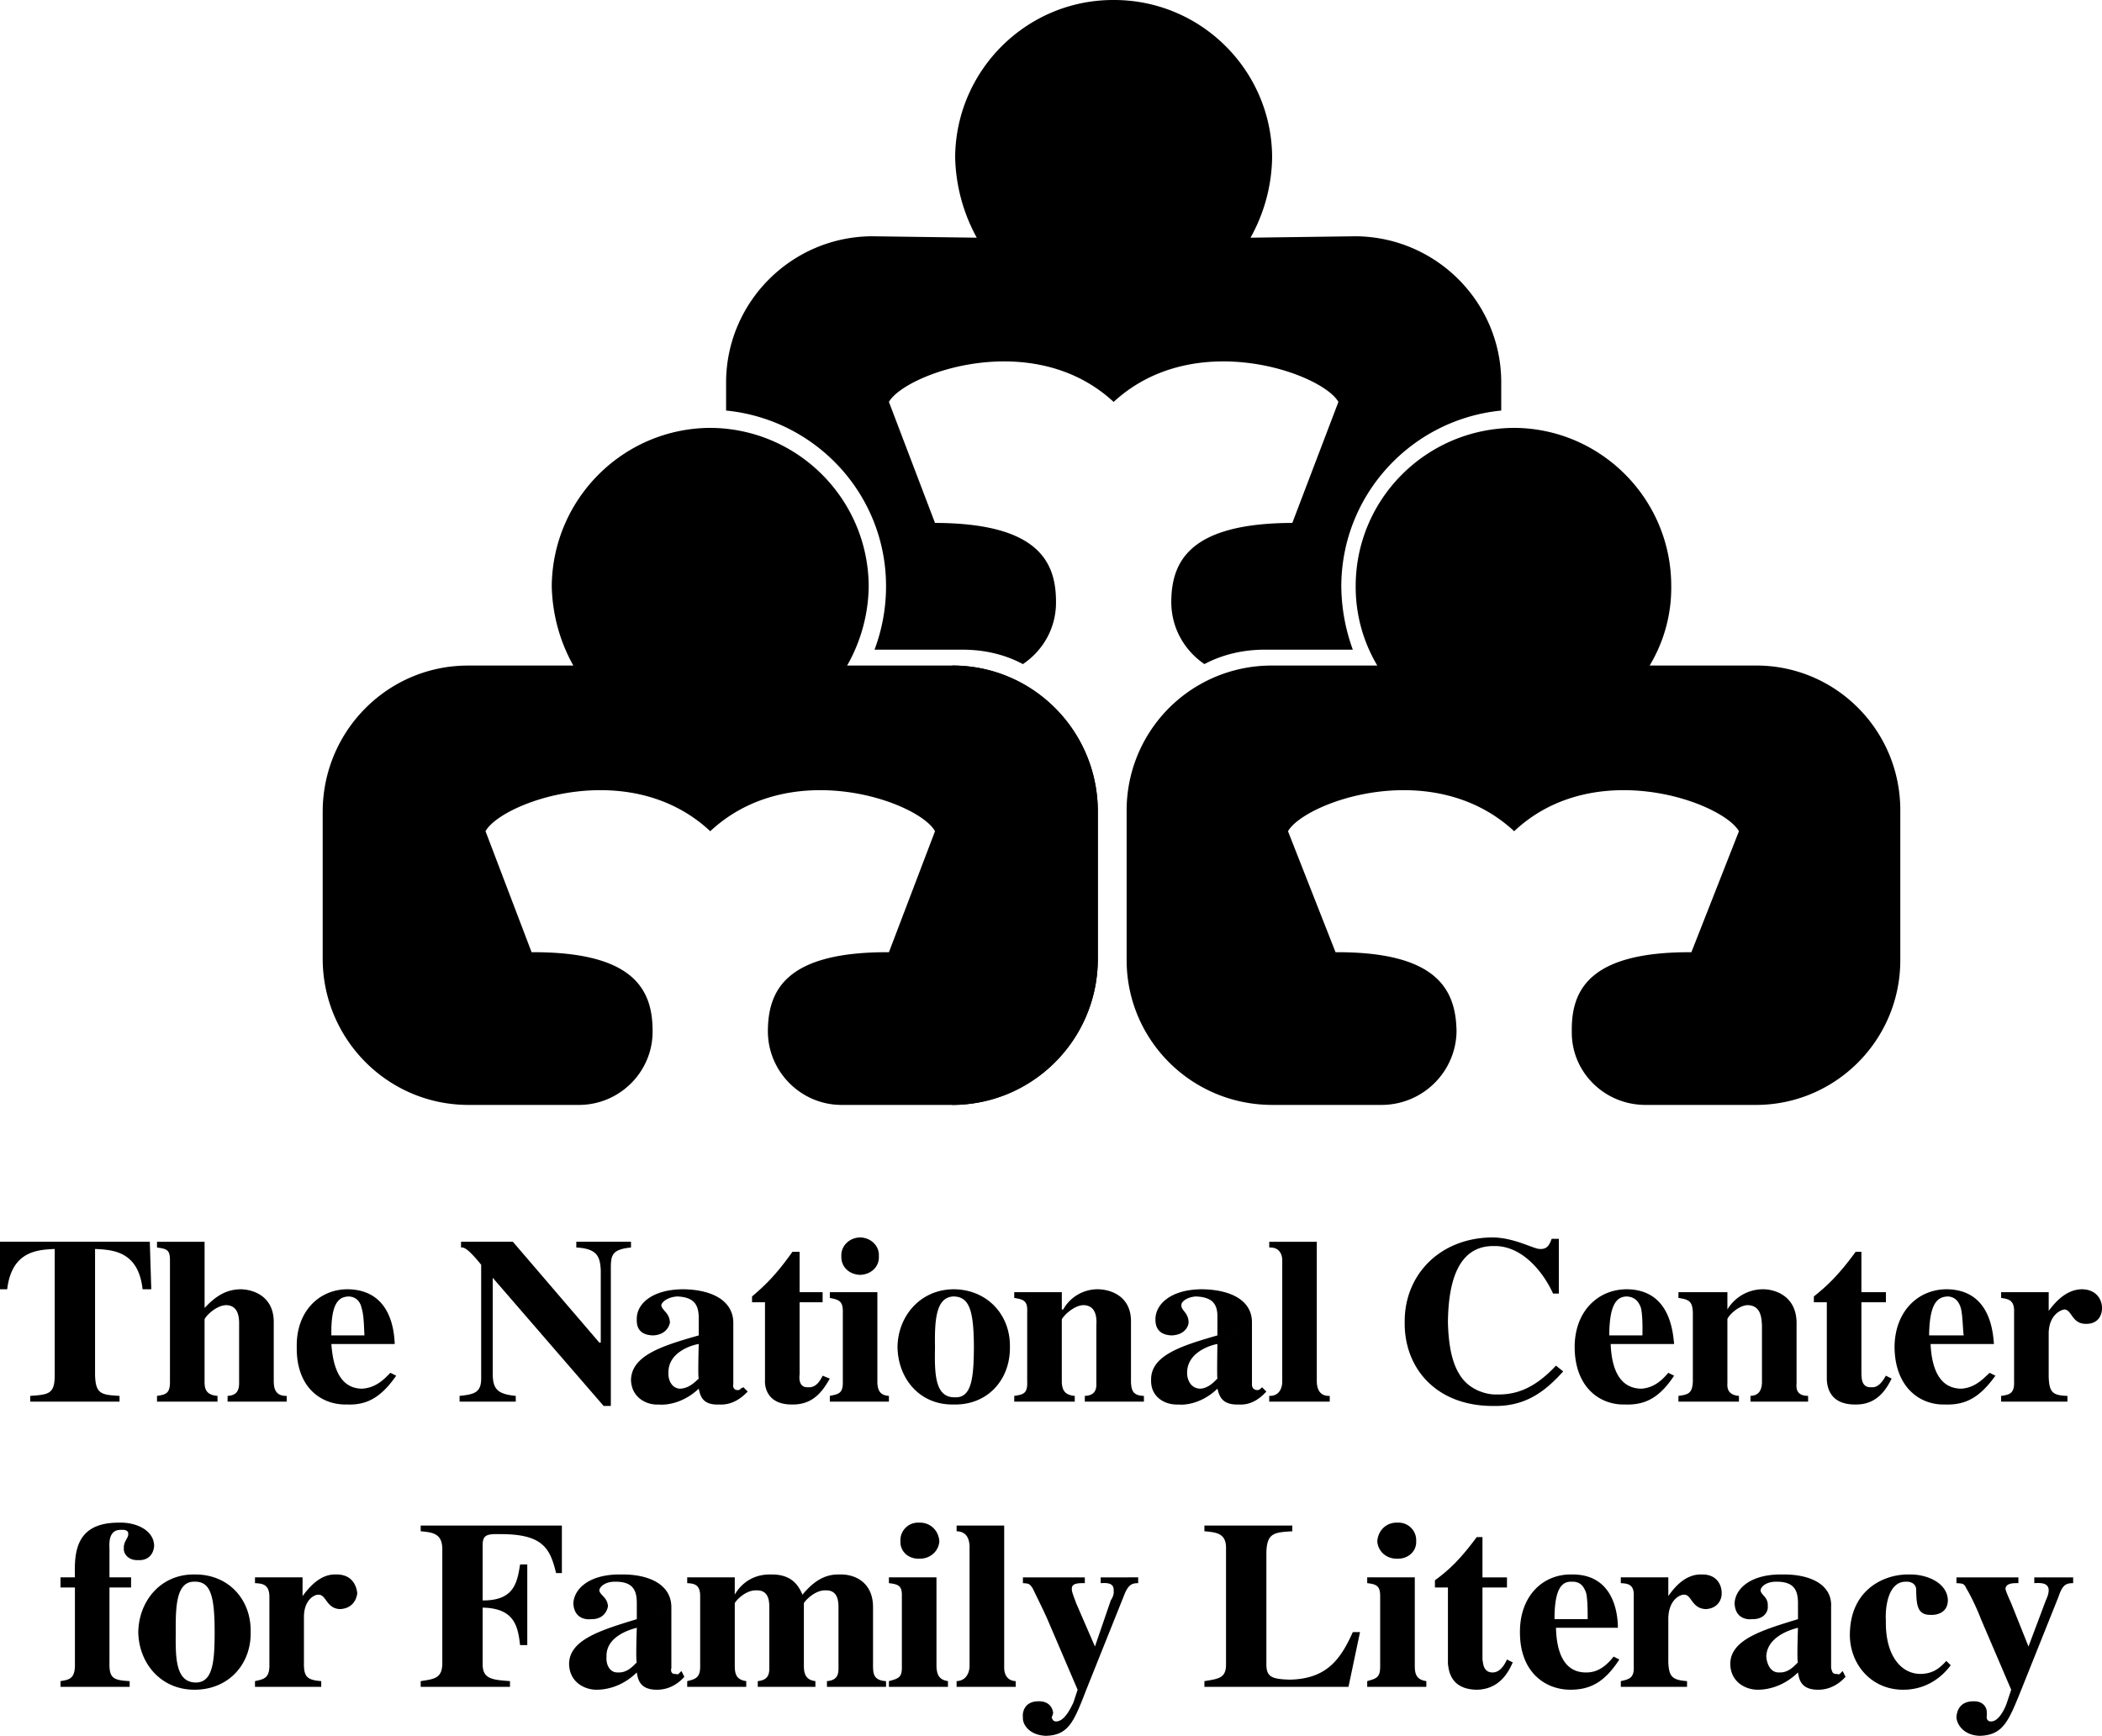
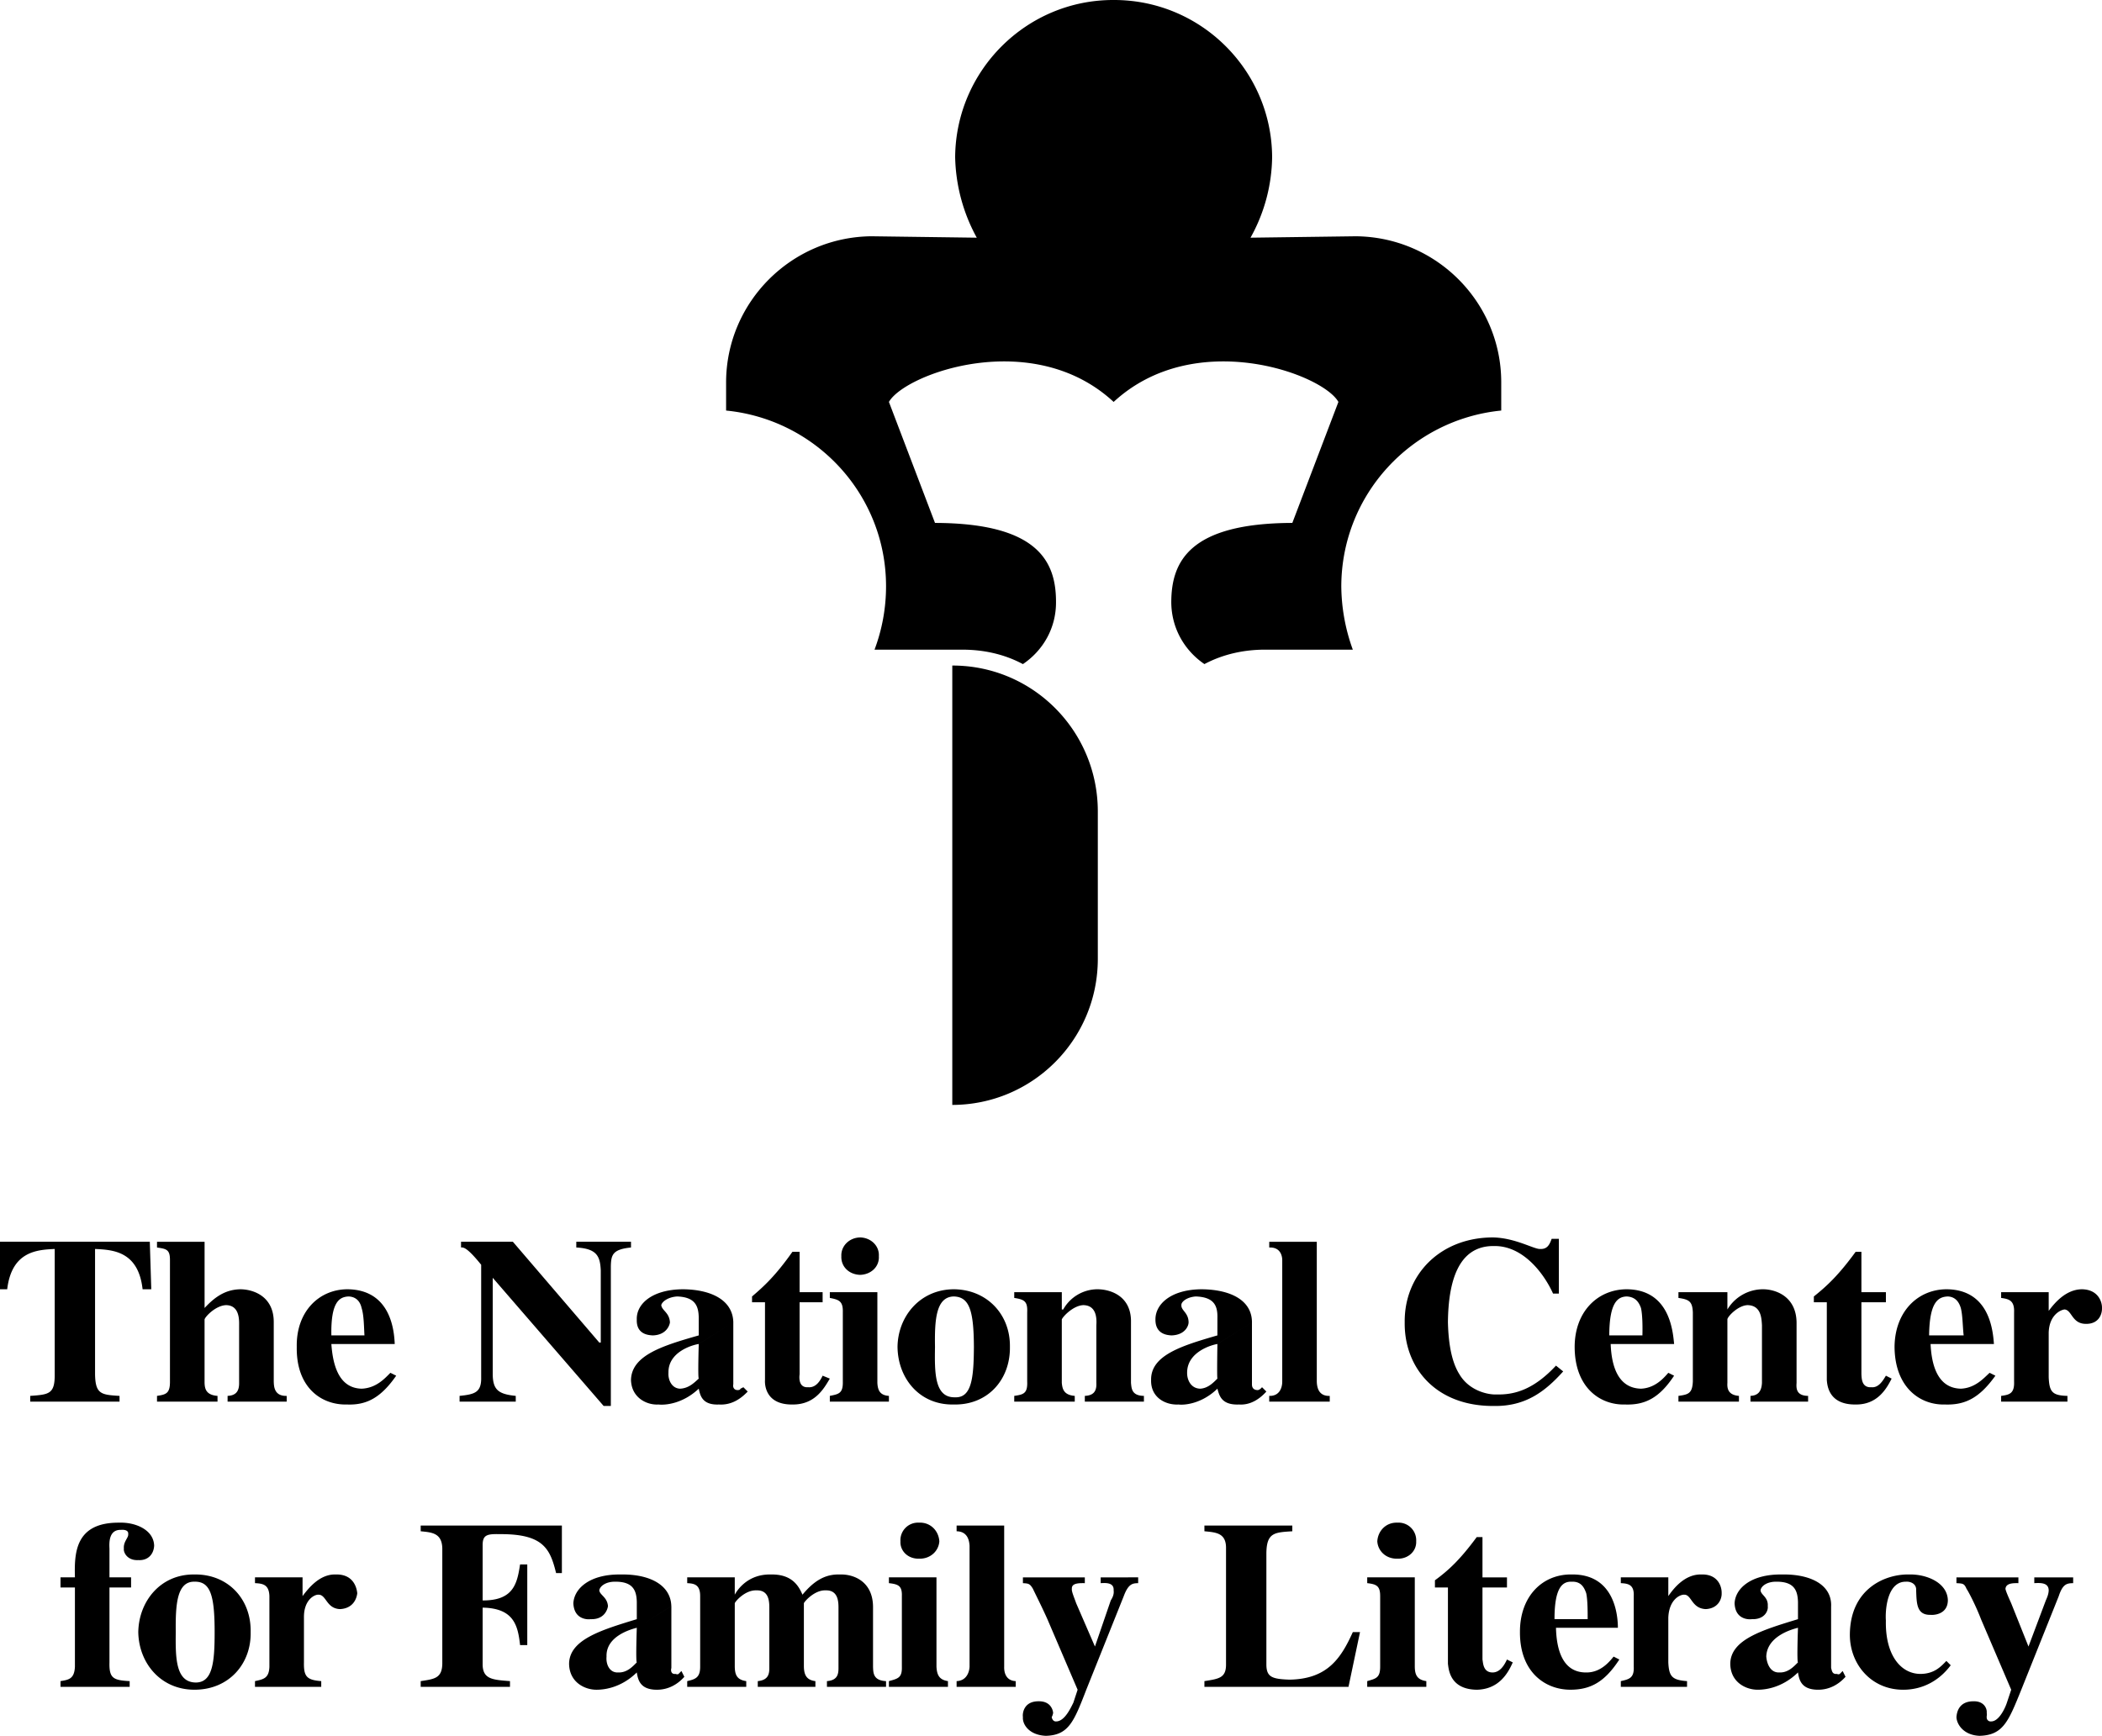
<svg xmlns="http://www.w3.org/2000/svg" width="145.899" height="120.5">
-   <path d="M58.797 46.203a11.382 11.382 0 0 0 1.5-5.5c-.031-6.062-4.938-10.969-11-11-6.047.031-10.953 4.938-11 11 .047 2.004.59 3.89 1.5 5.5H32.5c-5.559-.008-10.07 4.504-10.102 10.098v10.3c.032 5.579 4.543 10.094 10.102 10.102h7.7c2.812-.008 5.105-2.3 5.097-5.101.008-2.864-1.242-5.532-8.399-5.5L33.7 57.703c1.106-2.008 9.98-5.258 15.598 0 5.633-5.258 14.508-2.008 15.601 0L61.7 66.102c-7.144-.032-8.394 2.636-8.402 5.5.008 2.8 2.3 5.093 5.101 5.101h7.7c5.57-.008 10.082-4.523 10.101-10.101V56.3c-.02-5.594-4.531-10.106-10.101-10.098h-7.301m55.702.001a10.442 10.442 0 0 0 1.5-5.5c.016-6.062-4.89-10.969-10.902-11-6.098.031-11.004 4.938-11 11a10.66 10.66 0 0 0 1.5 5.5h-7.301a10.052 10.052 0 0 0-10.098 10.098v10.3c-.02 5.579 4.492 10.094 10.098 10.102h7.601c2.864-.008 5.157-2.3 5.2-5.101-.043-2.864-1.293-5.532-8.399-5.5l-3.3-8.399c1.156-2.008 10.03-5.258 15.699 0 5.582-5.258 14.457-2.008 15.601 0l-3.3 8.399c-7.094-.032-8.344 2.636-8.301 5.5-.043 2.8 2.25 5.093 5.101 5.101h7.7c5.519-.008 10.03-4.523 10-10.101V56.3c.03-5.594-4.481-10.106-10-10.098H114.5" />
  <path d="M77.297 27.902c5.633-5.207 14.508-1.957 15.601 0L89.7 36.301c-7.144.02-8.394 2.687-8.402 5.5.008 1.789.902 3.347 2.3 4.3 1.313-.695 2.81-1.03 4.403-1h5.898a13.137 13.137 0 0 1-.8-4.398c.011-6.363 4.87-11.586 11.101-12.203v-2c-.02-5.543-4.531-10.055-10.101-10.098l-7.301.098a11.751 11.751 0 0 0 1.5-5.598C88.266 4.891 83.359-.016 77.297 0c-6.047-.016-10.953 4.89-11 10.902a12.12 12.12 0 0 0 1.5 5.598l-7.297-.098c-5.559.043-10.07 4.555-10.102 10.098v2c6.243.617 11.106 5.84 11.102 12.203a12.488 12.488 0 0 1-.8 4.399h5.898c1.605-.032 3.101.304 4.402 1 1.41-.954 2.305-2.512 2.297-4.301.008-2.813-1.242-5.48-8.399-5.5L61.7 27.902c1.106-1.957 9.98-5.207 15.598 0m-11.2 48.801c5.57-.008 10.082-4.523 10.101-10.101V56.3c-.02-5.594-4.531-10.106-10.101-10.098M13.5 109.8c1.105-.023 1.398.95 1.398 3.5 0 2.087-.136 3.49-1.3 3.5-1.418-.01-1.418-1.726-1.399-3.5-.02-1.89.067-3.523 1.301-3.5v-.5c-2.36-.034-3.867 1.864-3.902 4 .035 2.138 1.543 4 3.902 4 2.402 0 3.945-1.812 3.898-4 .047-2.3-1.582-4.034-3.898-4v.5m33.098 6c-.043.13-.043.446.3.403.106.043.157.028.2 0l.199-.203.203.402c-.445.504-1.086.899-1.902.899-1.176 0-1.313-.692-1.399-1.2-1.144 1.118-2.36 1.2-2.8 1.2-.805 0-1.88-.512-1.899-1.801.02-1.68 2.219-2.34 4.7-3.098v-1.199c-.02-.797-.263-1.41-1.5-1.402-.669-.008-1.067.324-1.102.601.035.332.554.465.601 1.098-.047.309-.308.934-1.199.902-.215.032-1.152.032-1.203-1.101.05-1.028 1.14-2.035 3.3-2 1.915-.035 3.458.676 3.5 2.199L44.2 113c-.433.11-2.152.59-2.101 2-.051.535.21 1.129.8 1.102.622.027 1.02-.418 1.301-.7-.082-.05 0-2.402 0-2.402l2.399-1.5v4.3m80.499 0c.05.13.05.446.402.403.098.043.148.028.2 0l.198-.203.2.402c-.45.504-1.09.899-1.899.899-1.183 0-1.32-.692-1.402-1.2-1.149 1.118-2.363 1.2-2.797 1.2-.813 0-1.887-.512-1.902-1.801.015-1.68 2.215-2.34 4.699-3.098v-1.199c-.024-.797-.266-1.41-1.5-1.402-.672-.008-1.07.324-1.098.601.028.332.547.465.5 1.098.047.309-.21.934-1.101.902-.22.032-1.157.032-1.2-1.101.043-1.028 1.137-2.035 3.301-2 1.906-.035 3.45.676 3.399 2.199l-2.301 1.5c-.438.11-2.156.59-2.2 2 .044.535.305 1.129.903 1.102.617.027 1.012-.418 1.297-.7-.086-.05 0-2.402 0-2.402l2.3-1.5v4.3m-14.8-2.8c0-.863-.227-3.734-3.2-3.7-2.034-.034-3.609 1.516-3.597 4-.012 2.782 1.754 4 3.5 4 1.39 0 2.379-.527 3.398-2.097L112 115c-.313.387-.918 1.113-1.902 1.102-1.684.011-2.063-1.672-2.098-3.102l-.102-.598c-.004-2.261.586-2.625 1.2-2.601.636-.024.859.39 1 .8.101.446.101 1.305.101 1.801H107.5V113h4.797m26.101-19.7c-.07-.913-.296-3.784-3.3-3.8-2.004.016-3.578 1.566-3.598 4 .02 2.832 1.785 4.05 3.5 4 1.422.05 2.41-.477 3.5-2l-.402-.2c-.375.337-.985 1.063-2 1.102-1.653-.039-2.032-1.722-2.098-3.101l-.102-.598c.028-2.312.618-2.676 1.301-2.703.563.027.79.441.899.8.132.497.132 1.356.199 1.903H133.5v.598h4.898M116.2 93.3c-.09-.913-.317-3.784-3.302-3.8-2.023.016-3.597 1.566-3.601 4 .004 2.832 1.77 4.05 3.5 4 1.406.05 2.394-.477 3.402-2l-.402-.2c-.293.337-.902 1.063-1.899 1.102-1.671-.039-2.05-1.722-2.101-3.101l-.098-.598c.008-2.312.598-2.676 1.2-2.703.644.027.87.441 1 .8.113.497.113 1.356.101 1.903h-2.703v.598h4.902m-65.301 2.801c-.03.078-.03.394.301.398.117-.004.168-.02.2-.098l.199-.101.3.3c-.53.555-1.171.95-2 .899-1.164.05-1.3-.64-1.398-1.098-1.133 1.067-2.348 1.149-2.8 1.098-.794.05-1.868-.46-1.903-1.7.035-1.73 2.234-2.39 4.703-3.097V91.5c-.008-.844-.25-1.457-1.5-1.5-.656.043-1.055.375-1.102.602.047.382.567.515.602 1.199-.035.258-.293.883-1.203.902-.2-.02-1.137-.02-1.098-1.101-.039-1.079 1.055-2.086 3.2-2.102 1.925.016 3.468.727 3.5 2.3L48.5 93.3c-.422.06-2.137.54-2.102 2-.035.485.223 1.079.801 1.102.637-.023 1.035-.468 1.301-.699-.07-.101 0-2.402 0-2.402l2.398-1.5v4.3M8.297 97.3h-6.2v-.398c1.301-.093 1.715-.125 1.7-1.5v-8.699c-1.195.059-2.98.14-3.297 2.797H0v-3.297h10.398L10.5 89.5h-.602c-.296-2.656-2.082-2.738-3.3-2.797v8.7c.023 1.39.437 1.421 1.699 1.5v.398m11.601-.001h-4.101v-.398c.566-.027.808-.308.8-.902v-4c.009-.469-.011-1.379-.898-1.398-.738.02-1.484.828-1.5 1V96c.016.363.067.84.899.902v.399h-4.2v-.399c.614-.093.907-.16.899-1V87.5c.008-.754-.235-.805-.899-.898v-.399H14.2v4.598c.848-.922 1.594-1.285 2.5-1.301.946.016 2.313.527 2.301 2.3v4.102c.012.313.012 1.024.898 1v.399m7.499-4.001c-.039-.913-.265-3.784-3.3-3.8-1.973.016-3.547 1.566-3.5 4-.047 2.832 1.718 4.05 3.5 4 1.355.05 2.343-.477 3.402-2l-.402-.2c-.344.337-.953 1.063-2 1.102-1.621-.039-2-1.722-2.098-3.101v-.598c-.043-2.312.547-2.676 1.2-2.703.593.027.82.441.898.8.164.497.164 1.356.199 1.903H22.5v.598h4.898m4.5 3.601c1.04-.109 1.528-.226 1.5-1.3V87.8c-.945-1.172-1.222-1.223-1.398-1.2v-.398h3.598l6 7h.101v-5c-.043-.98-.254-1.523-1.699-1.601v-.399h3.797v.399c-1.277.129-1.379.507-1.399 1.3v9.7h-.5L34.2 88.703v6.598c-.011 1.16.352 1.476 1.598 1.601v.399h-3.899v-.399m25.199-6.5H55.5v5c-.035.27-.055.946.598.899.543.047.84-.465 1-.801l.5.203C57.195 96.38 56.57 97.52 55 97.5c-1.86.02-1.926-1.367-1.902-1.7v-5.398h-.899V90c.875-.746 1.653-1.473 2.801-3.098h.5v2.801h1.598v.7M61.7 97.3h-4.102v-.398c.625-.125.922-.175.902-1v-4.8c.02-.762-.242-.875-.902-1v-.399h3.3V96c.028.496.164.86.801.902v.399M59.7 85.902c.757.016 1.347.594 1.3 1.301.047.73-.543 1.274-1.3 1.297-.782-.023-1.337-.586-1.302-1.297-.035-.691.536-1.285 1.301-1.3M66.2 90c1.093.027 1.386 1 1.398 3.5-.012 2.137-.149 3.54-1.301 3.5-1.43.04-1.43-1.676-1.399-3.5-.03-1.84.055-3.473 1.301-3.5v-.5c-2.37.016-3.879 1.914-3.902 4 .023 2.188 1.531 4.05 3.902 4 2.39.05 3.934-1.762 3.899-4 .035-2.25-1.594-3.984-3.899-4v.5m13.199 7.3h-4.101v-.398c.59-.027.832-.308.8-.902v-4c.032-.469.016-1.379-.898-1.398-.715.02-1.46.828-1.5 1V96c.04.363.094.84.899.902v.399h-4.2v-.399c.637-.093.934-.16.899-1v-4.8c.035-.762-.192-.891-.899-1v-.399H73.7v1.2h.098A2.733 2.733 0 0 1 76.2 89.5c.969.016 2.34.527 2.301 2.3V96c.04.379.04.89.898.902v.399m7.499-1.199c0 .078 0 .394.399.398.05-.004.101-.02.203-.098l.098-.101.3.3c-.5.555-1.14.95-1.898.899-1.234.05-1.371-.64-1.5-1.098-1.102 1.067-2.316 1.149-2.703 1.098-.86.05-1.934-.46-1.899-1.7-.035-1.73 2.165-2.39 4.602-3.097V91.5c.023-.844-.219-1.457-1.5-1.5-.625.043-1.023.375-1 .602-.023.382.496.515.5 1.199-.004.258-.262.883-1.203.902-.168-.02-1.106-.02-1.098-1.101-.008-1.079 1.086-2.086 3.2-2.102 1.957.016 3.5.727 3.5 2.3L84.5 93.3c-.39.06-2.11.54-2.102 2-.008.485.254 1.079.899 1.102.57-.023.965-.468 1.203-.699-.04-.101 0-2.402 0-2.402l2.398-1.5v4.3m5.399 1.199h-4.2v-.398c.715.024.907-.57.903-1V87.5c.004-.16-.031-.937-.902-.898v-.399h3.3v9.7c.012.511.188 1.023.899 1v.398m16.203-2.098c-1.25 1.39-2.602 2.43-4.8 2.399-4.055.03-6.24-2.672-6.2-5.801-.04-3.309 2.457-5.883 6.098-5.899 1.554.016 2.89.829 3.3.801.508.028.664-.32.801-.703h.5v3.8h-.402c-.633-1.405-2.09-3.335-4.098-3.3-2.496-.035-3.172 2.488-3.199 5.3.027.966.133 2.552.797 3.602.703 1.192 2.074 1.438 2.601 1.399 1.36.039 2.66-.453 4.102-2l.5.402m17 2.097h-4v-.398c.523-.027.766-.308.797-.902v-4c-.031-.469-.047-1.379-1-1.398-.676.02-1.422.828-1.399 1V96c-.023.363.028.84.801.902v.399H116.5v-.399c.672-.093.965-.16 1-1v-4.8c-.035-.762-.258-.891-1-1v-.399h3.398v1.2a2.886 2.886 0 0 1 2.5-1.403c.907.016 2.274.527 2.301 2.3V96c-.027.379-.027.89.801.902v.399m5.398-6.899H129.2v5c.02.27.004.946.7.899.5.047.796-.465 1-.801l.398.203c-.344.676-.969 1.817-2.5 1.797-1.899.02-1.969-1.367-2-1.7v-5.398h-.899V90c.93-.746 1.711-1.473 2.899-3.098h.402v2.801h1.7v.7m12.6 6.897h-4.602v-.398c.555-.078.934-.144.899-1v-4.8c.035-.844-.379-.926-.899-1v-.399h3.301V91c.371-.492 1.153-1.484 2.301-1.5 1.156.016 1.414.906 1.398 1.3.016.434-.226 1.11-1.101 1.102-.996.008-.977-.964-1.5-1-.293.036-1.055.395-1.098 1.598v3.102c.043 1.027.25 1.273 1.301 1.3v.399" />
  <path d="M4.2 116.703c.562-.094.96-.144 1-1v-5.5h-1v-.703h1c-.04-1.637-.024-3.832 3.097-3.797 1.074-.035 2.371.477 2.402 1.598-.031.597-.43 1.043-1.101 1-.746.043-1.043-.52-1-.801-.043-.492.34-.758.3-1 .04-.27-.273-.32-.5-.297-.812-.023-.828.805-.8 1.297v2h1.5v.703h-1.5v5.2c-.028 1.105.265 1.238 1.402 1.3v.399H4.2v-.399m18.097.399h-4.598v-.399c.59-.129.973-.195 1-1v-4.902c-.027-.793-.445-.875-1-.899v-.402H21v1.3c.41-.542 1.187-1.534 2.297-1.5 1.195-.034 1.457.856 1.5 1.302-.043.382-.29 1.058-1.2 1.101-.96-.043-.94-1.015-1.5-1-.257-.015-1.019.344-1 1.598v3.101c-.019.977.188 1.223 1.2 1.301v.399m6.903-11.2H39v3.301h-.402c-.414-1.687-.883-2.722-3.899-2.703-.898-.02-1.21.043-1.199.8v3.802c2.137.011 2.395-1.16 2.598-2.5h.5v5.601h-.5c-.149-1.355-.426-2.562-2.598-2.601v3.898c-.012 1.074.68 1.11 1.898 1.203v.399H29.2v-.399c.946-.144 1.48-.195 1.5-1.203v-8c-.02-1.086-.73-1.121-1.5-1.2v-.398m32.3 11.2h-4.102v-.399c.805-.062.805-.574.801-1v-4c.004-.472.004-1.332-.902-1.3-.758-.032-1.485.792-1.5.898v4.402c.015.559.172.922.8 1v.399h-4v-.399c.805-.078.805-.59.801-1v-4c.004-.488.004-1.332-.898-1.3-.793-.032-1.488.792-1.5.898v4.402c.012.543.133.906.797 1v.399h-4.098v-.399c.524-.129.903-.21.899-1v-4.902c.004-.824-.446-.875-.899-.899v-.402H51v1.203c.238-.445 1-1.437 2.5-1.402 1.531-.035 1.965.87 2.2 1.402.804-.972 1.585-1.437 2.597-1.402.945-.035 2.316.476 2.3 2.3v4.102c.016.445.016.953.903 1v.399m4.297 0h-4.098v-.399c.63-.176.922-.226.899-1v-4.902c.023-.711-.235-.824-.899-.899v-.402H65v6.203c.031.543.168.906.797 1v.399m-2-11.399c.765-.035 1.355.543 1.402 1.297-.047.684-.637 1.227-1.402 1.203-.777.024-1.332-.539-1.297-1.203a1.22 1.22 0 0 1 1.297-1.297m6.703 11.399h-4.102v-.399c.688-.027.88-.62.899-1v-8.402c-.02-.211-.055-.988-.899-1v-.399H69.7v9.801c-.015.461.16.973.801 1v.399m8.499-7.2c-.387.008-.68.04-1 .899l-2.602 6.5c-.855 2.21-1.218 3.152-2.8 3.199-1.176-.047-1.641-.805-1.598-1.297-.043-.27.059-1.11 1.098-1.101.78-.008.972.535 1 .8-.028.18-.082.262-.098.301.016.11.102.309.297.297.605.012 1.039-.977 1.203-1.297l.297-.902-2.098-4.899c-.39-.875-.91-1.898-1-2.101-.222-.375-.312-.375-.699-.399v-.402h4.297v.402c-.461-.008-.93.008-.899.399-.03.168.16.597.301 1l1.301 3 1.098-3.2c.148-.234.234-.449.199-.699.035-.527-.485-.527-.899-.5v-.402H79v.402m14.598 7.2h-10v-.399c1-.16 1.52-.21 1.5-1.203v-8c.02-1.086-.692-1.121-1.5-1.2v-.398h6.101v.399c-1.238.078-1.777.094-1.8 1.5v7.8c.023.825.406.958 1.601 1 2.582-.042 3.55-1.41 4.398-3.3h.5l-.8 3.8m5.402.001h-4.102v-.399c.606-.176.899-.226.899-1v-4.902c0-.711-.258-.824-.899-.899v-.402H98.2v6.203c.008.543.145.906.801 1v.399M97 105.703A1.224 1.224 0 0 1 98.297 107c.031.684-.559 1.227-1.297 1.203-.805.024-1.36-.539-1.402-1.203.043-.738.617-1.332 1.402-1.297m7.598 4.5h-1.7v5c.047.219.032.895.7.899.527-.004.82-.516 1-.899l.402.2c-.32.726-.945 1.867-2.5 1.898-1.875-.031-1.945-1.418-2-1.801v-5.297h-.902v-.5c.957-.7 1.738-1.426 2.902-3h.398v2.797h1.7v.703m12.5 6.899H112.5v-.399c.555-.129.934-.195.898-1v-4.902c.036-.793-.378-.875-.898-.899v-.402h3.297v1.3c.375-.542 1.156-1.534 2.3-1.5 1.157-.034 1.419.856 1.403 1.302.016.382-.227 1.058-1.102 1.101-.996-.043-.98-1.015-1.5-1-.293-.015-1.054.344-1.101 1.598v3.101c.047.977.254 1.223 1.3 1.301v.399m18.301-1.5c-.773 1.039-1.914 1.699-3.3 1.699-2.203 0-3.692-1.75-3.7-3.801.008-3.227 2.47-4.234 4.102-4.2 1.227-.034 2.68.575 2.7 1.802-.02 1.02-1.06 1.02-1.2 1-.969.02-.969-.79-1-1.7.031-.476-.418-.625-.703-.601-1.328-.024-1.45 2.008-1.399 2.699-.05 2.36 1.008 3.695 2.399 3.703.95-.008 1.398-.484 1.8-.902l.301.3m8.5-5.699c-.425.008-.718.04-1 .899l-2.601 6.5c-.895 2.21-1.258 3.152-2.899 3.199-1.117-.047-1.582-.805-1.601-1.297.02-.27.121-1.11 1.203-1.101.738-.008.93.535.898.8.032.18-.02.262 0 .301a.27.27 0 0 0 .301.297c.563.012.996-.977 1.098-1.297l.3-.902-2.097-4.899c-.332-.875-.855-1.898-1-2.101-.164-.375-.25-.375-.703-.399v-.402h4.3v.402c-.402-.008-.87.008-.898.399.028.168.219.597.399 1l1.199 3 1.203-3.2c.105-.234.191-.449.2-.699-.009-.527-.528-.527-1-.5v-.402h2.698v.402" />
</svg>